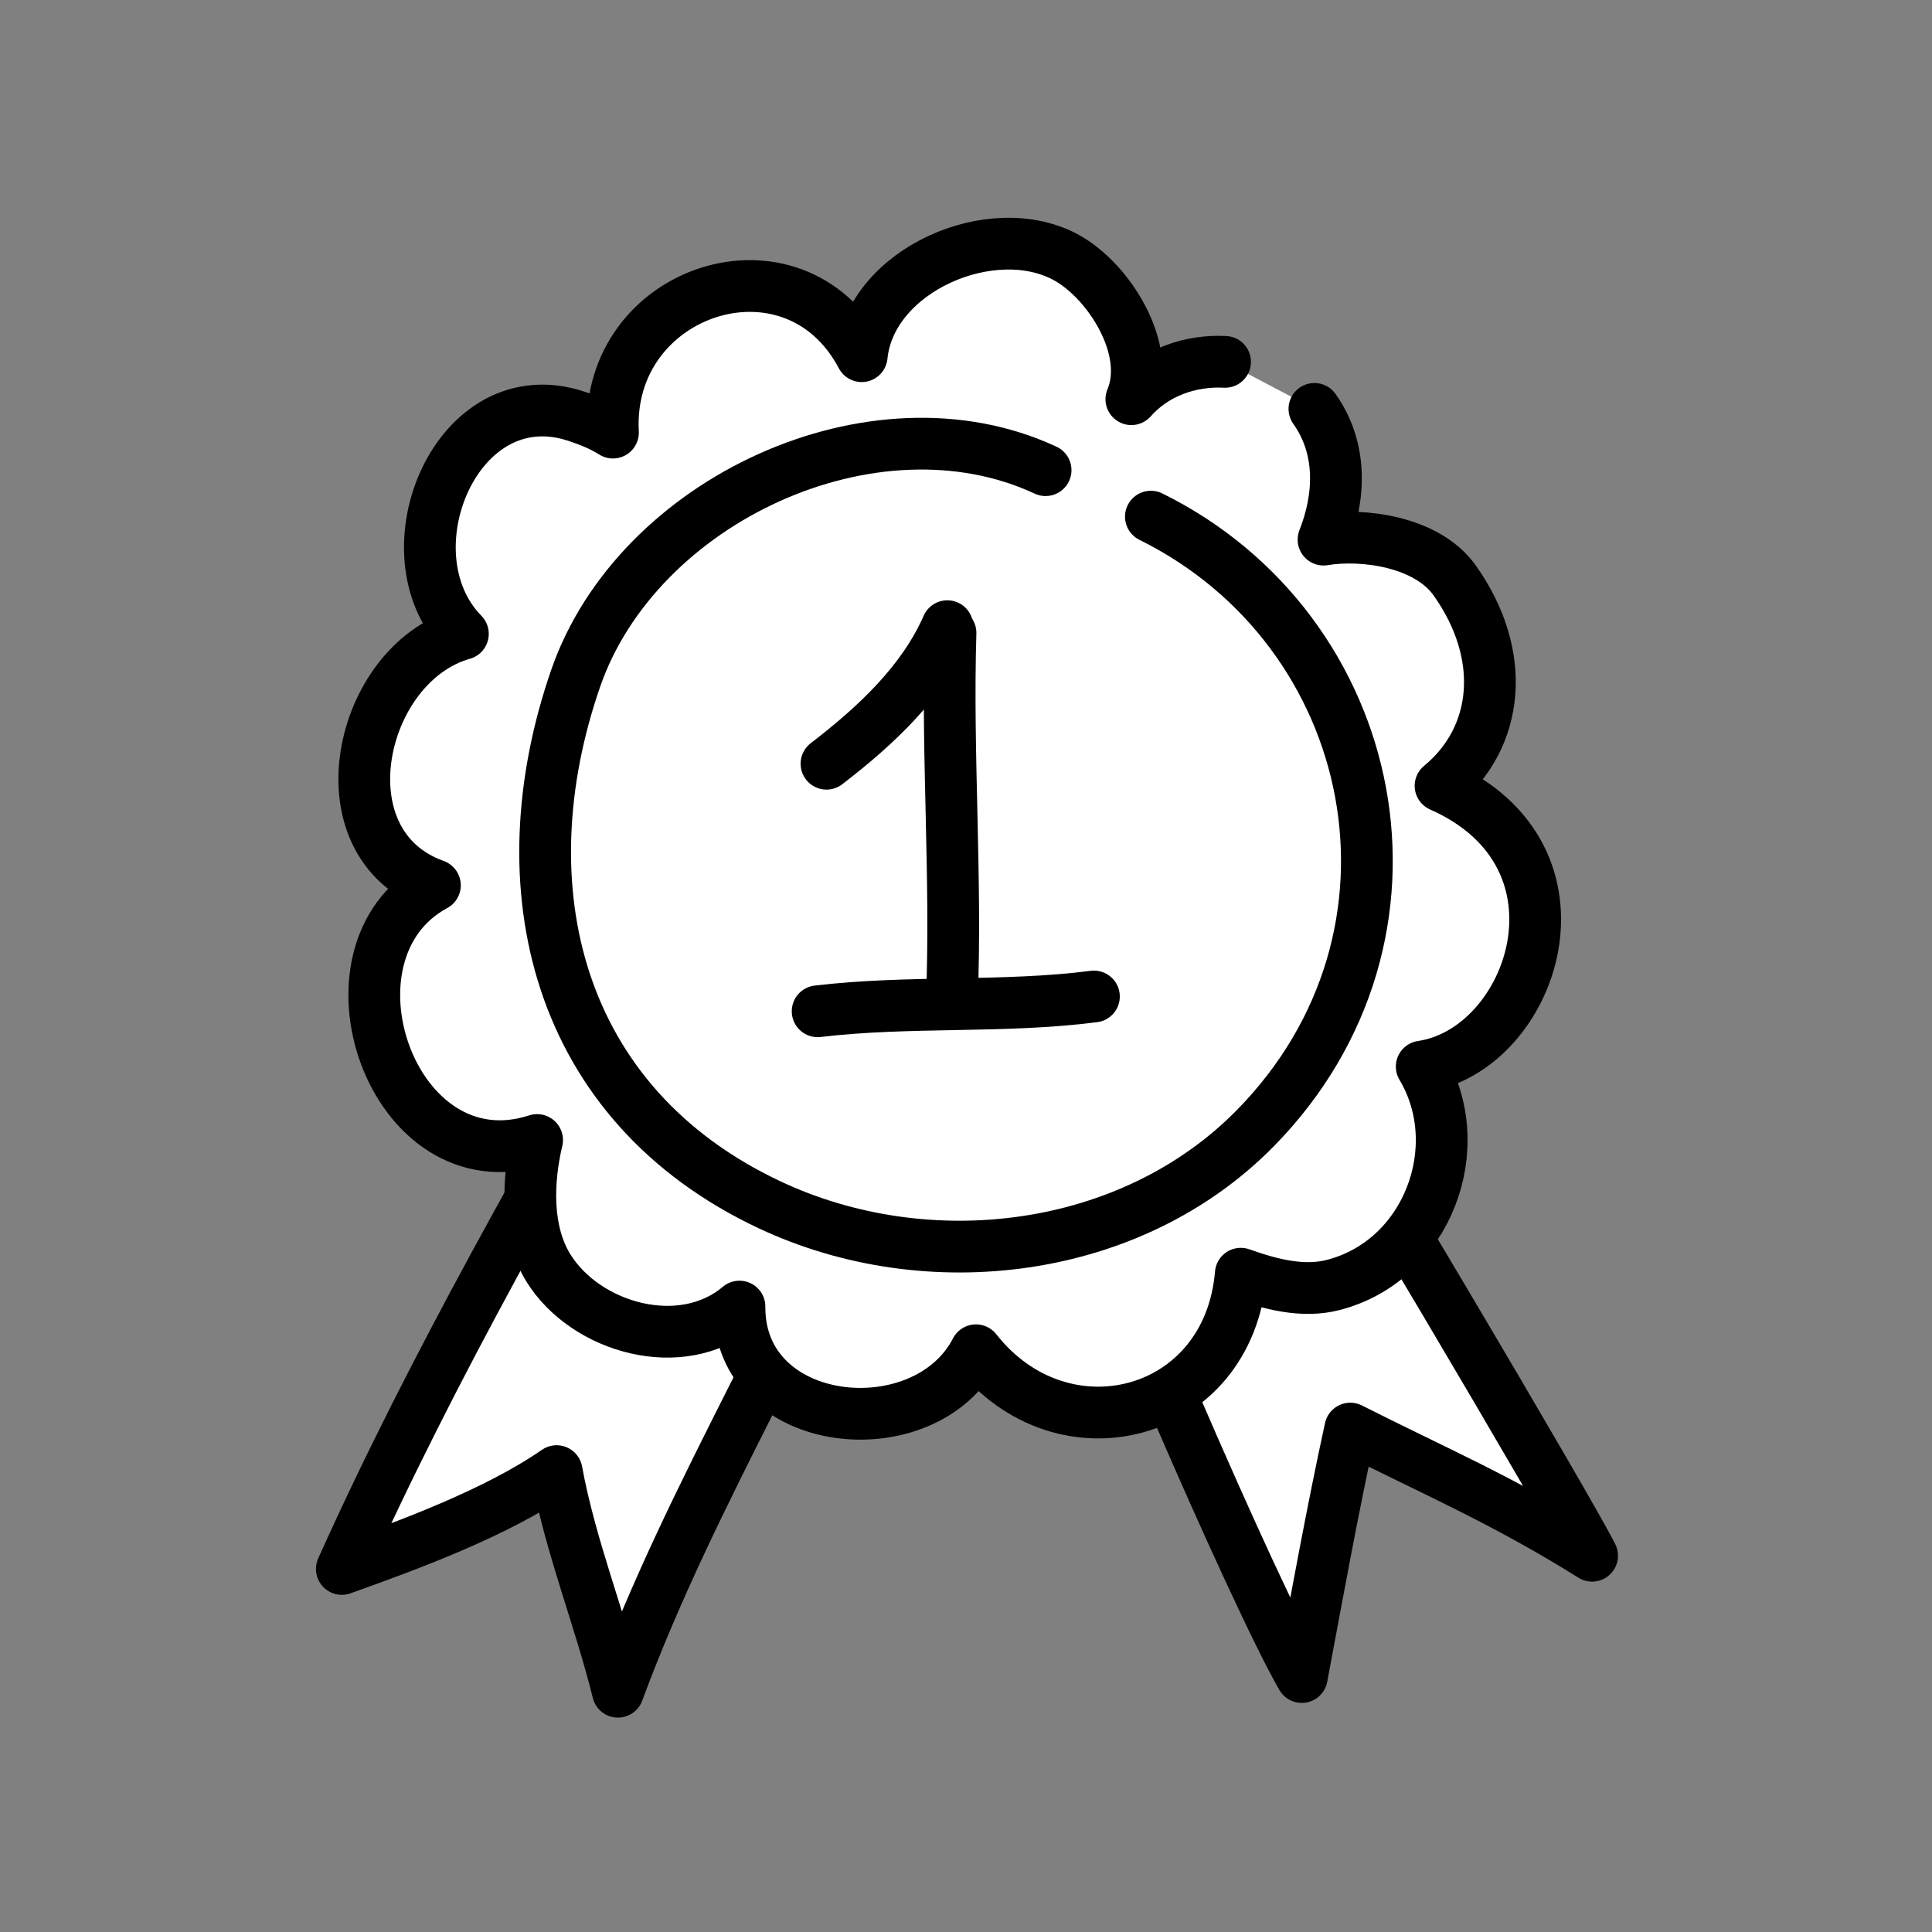
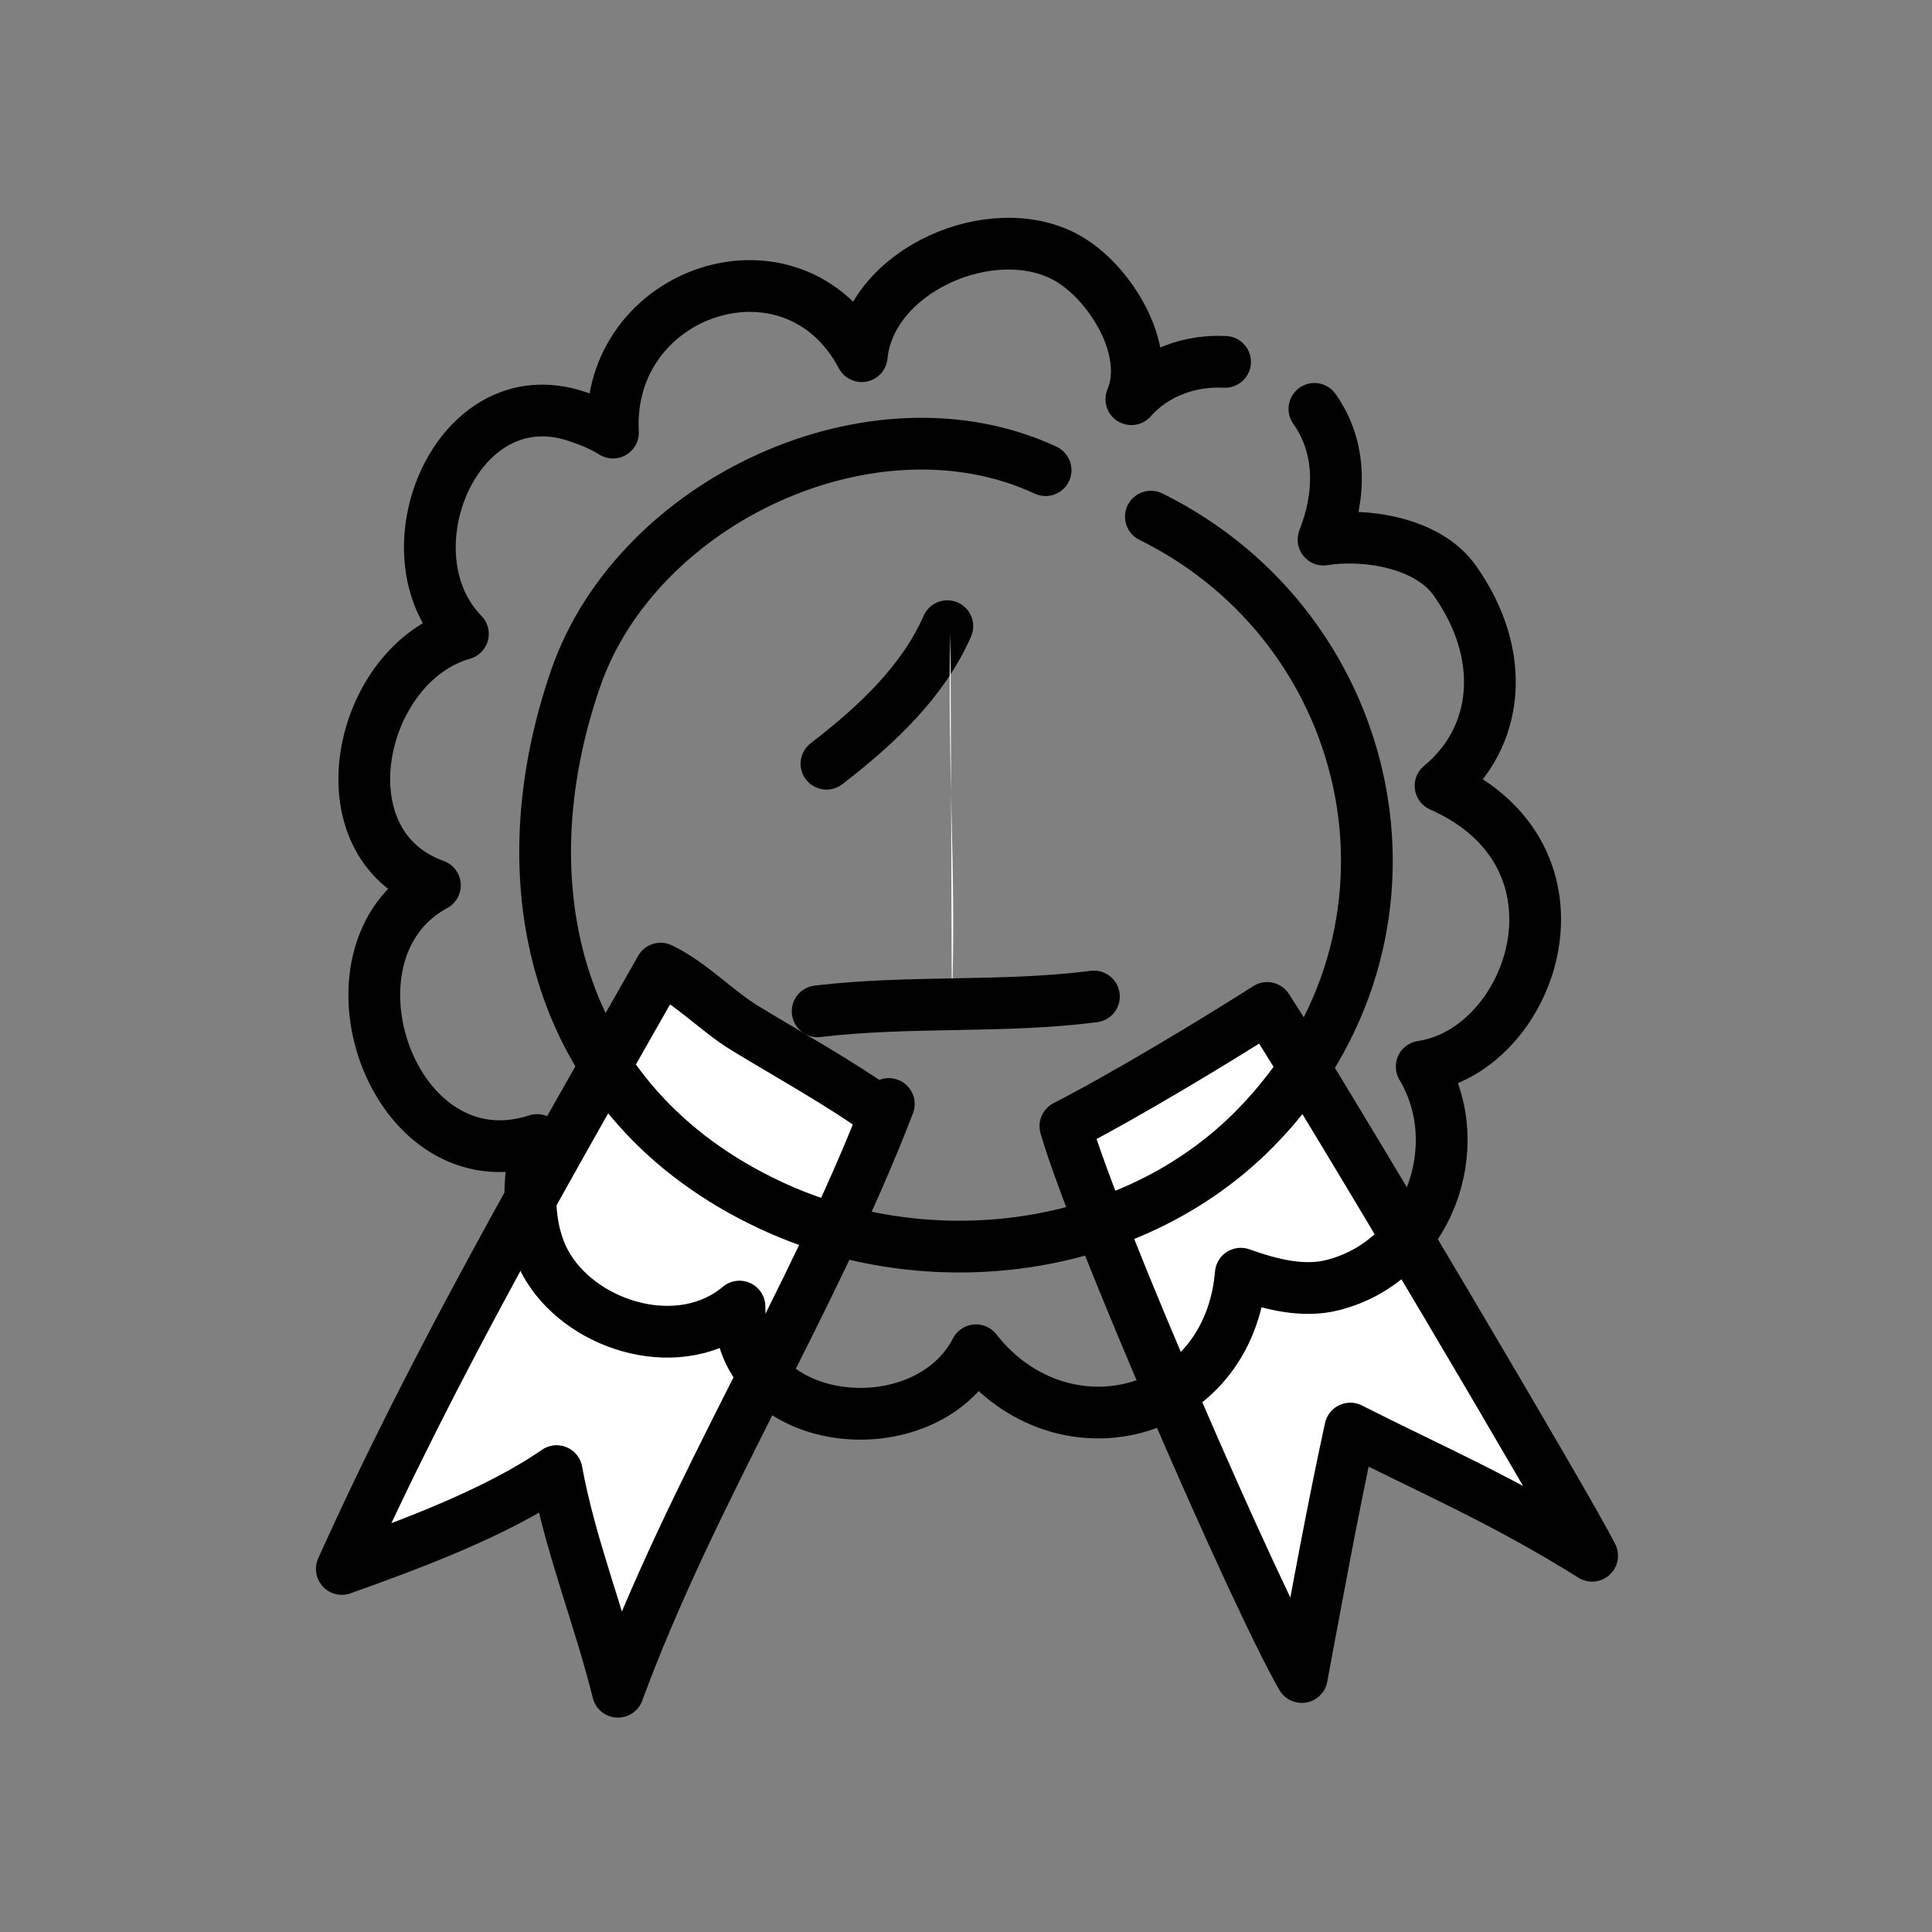
<svg xmlns="http://www.w3.org/2000/svg" width="56" height="56" viewBox="0 0 56 56" fill="none">
  <rect x="0" y="0" width="56" height="56" fill="#808080" stroke="none" />
  <path fill-rule="evenodd" clip-rule="evenodd" d="M25.605 32.297C24.338 31.388 22.924 30.614 21.594 29.803C20.783 29.309 20.009 28.483 19.149 28.076C15.906 33.787 12.593 39.501 9.908 45.477C11.916 44.76 14.405 43.837 16.134 42.641C16.535 44.83 17.381 46.89 17.911 49.036C20.074 43.174 23.519 37.83 25.763 32" fill="white" />
  <path d="M25.605 32.297C24.338 31.388 22.924 30.614 21.594 29.803C20.783 29.309 20.009 28.483 19.149 28.076C15.906 33.787 12.593 39.501 9.908 45.477C11.916 44.76 14.405 43.837 16.134 42.641C16.535 44.83 17.381 46.89 17.911 49.036C20.074 43.174 23.519 37.83 25.763 32" stroke="black" stroke-width="1.5" stroke-miterlimit="1.5" stroke-linecap="round" stroke-linejoin="round" />
  <path fill-rule="evenodd" clip-rule="evenodd" d="M36.73 29.216C35.145 30.226 32.558 31.784 30.881 32.642C31.699 35.493 36.394 46.299 37.733 48.61C38.181 46.218 38.621 43.787 39.139 41.408C41.505 42.608 43.599 43.496 46.148 45.094C45.583 43.932 38.462 31.895 36.73 29.216Z" fill="white" stroke="black" stroke-width="1.5" stroke-miterlimit="1.5" stroke-linecap="round" stroke-linejoin="round" />
-   <path fill-rule="evenodd" clip-rule="evenodd" d="M35.509 10.489C34.505 10.437 33.48 10.792 32.793 11.571C33.403 10.126 32.14 8.14 30.908 7.465C28.765 6.289 25.225 7.826 24.977 10.324C23.001 6.589 17.542 8.393 17.767 12.539C17.432 12.33 17.107 12.2 16.727 12.072C13.236 10.892 11.124 16.04 13.417 18.373C10.396 19.227 9.235 24.453 12.606 25.661C9.027 27.594 11.367 34.407 15.568 33.044C15.29 34.225 15.231 35.681 15.896 36.753C16.974 38.492 19.754 39.289 21.434 37.872C21.407 41.478 26.808 42.006 28.289 39.138C30.797 42.332 35.612 41.101 35.965 36.919C36.801 37.217 37.751 37.474 38.634 37.248C41.381 36.548 42.602 33.245 41.209 30.916C44.43 30.445 46.384 24.826 41.755 22.777C43.456 21.377 43.698 18.986 42.166 16.826C41.357 15.686 39.484 15.455 38.363 15.641C38.858 14.388 38.906 12.989 38.099 11.852" fill="white" />
  <path d="M35.509 10.489C34.505 10.437 33.48 10.792 32.793 11.571C33.403 10.126 32.14 8.14 30.908 7.465C28.765 6.289 25.225 7.826 24.977 10.324C23.001 6.589 17.542 8.393 17.767 12.539C17.432 12.33 17.107 12.2 16.727 12.072C13.236 10.892 11.124 16.04 13.417 18.373C10.396 19.227 9.235 24.453 12.606 25.661C9.027 27.594 11.367 34.407 15.568 33.044C15.29 34.225 15.231 35.681 15.896 36.753C16.974 38.492 19.754 39.289 21.434 37.872C21.407 41.478 26.808 42.006 28.289 39.138C30.797 42.332 35.612 41.101 35.965 36.919C36.801 37.217 37.751 37.474 38.634 37.248C41.381 36.548 42.602 33.245 41.209 30.916C44.43 30.445 46.384 24.826 41.755 22.777C43.456 21.377 43.698 18.986 42.166 16.826C41.357 15.686 39.484 15.455 38.363 15.641C38.858 14.388 38.906 12.989 38.099 11.852" stroke="black" stroke-width="1.5" stroke-miterlimit="1.5" stroke-linecap="round" stroke-linejoin="round" />
  <path d="M30.307 13.628C25.335 11.312 18.473 14.496 16.686 19.662C14.595 25.708 16.107 32.008 22.311 34.924C26.897 37.08 32.79 36.363 36.388 32.699C41.895 27.091 40.022 18.268 33.359 14.975" stroke="black" stroke-width="1.5" stroke-miterlimit="1.5" stroke-linecap="round" stroke-linejoin="round" />
  <path d="M23.956 22.137C25.43 21.005 26.762 19.739 27.459 18.15" stroke="black" stroke-width="1.5" stroke-miterlimit="1.5" stroke-linecap="round" stroke-linejoin="round" />
  <path fill-rule="evenodd" clip-rule="evenodd" d="M27.551 18.345C27.443 21.901 27.732 25.462 27.589 29.014L27.551 18.345Z" fill="white" />
-   <path d="M27.551 18.345C27.443 21.901 27.732 25.462 27.589 29.014" stroke="black" stroke-width="1.5" stroke-miterlimit="1.5" stroke-linecap="round" stroke-linejoin="round" />
  <path fill-rule="evenodd" clip-rule="evenodd" d="M23.7 29.313C26.352 28.996 29.078 29.223 31.708 28.884L23.7 29.313Z" fill="white" />
  <path d="M23.7 29.313C26.352 28.996 29.078 29.223 31.708 28.884" stroke="black" stroke-width="1.5" stroke-miterlimit="1.5" stroke-linecap="round" stroke-linejoin="round" />
</svg>